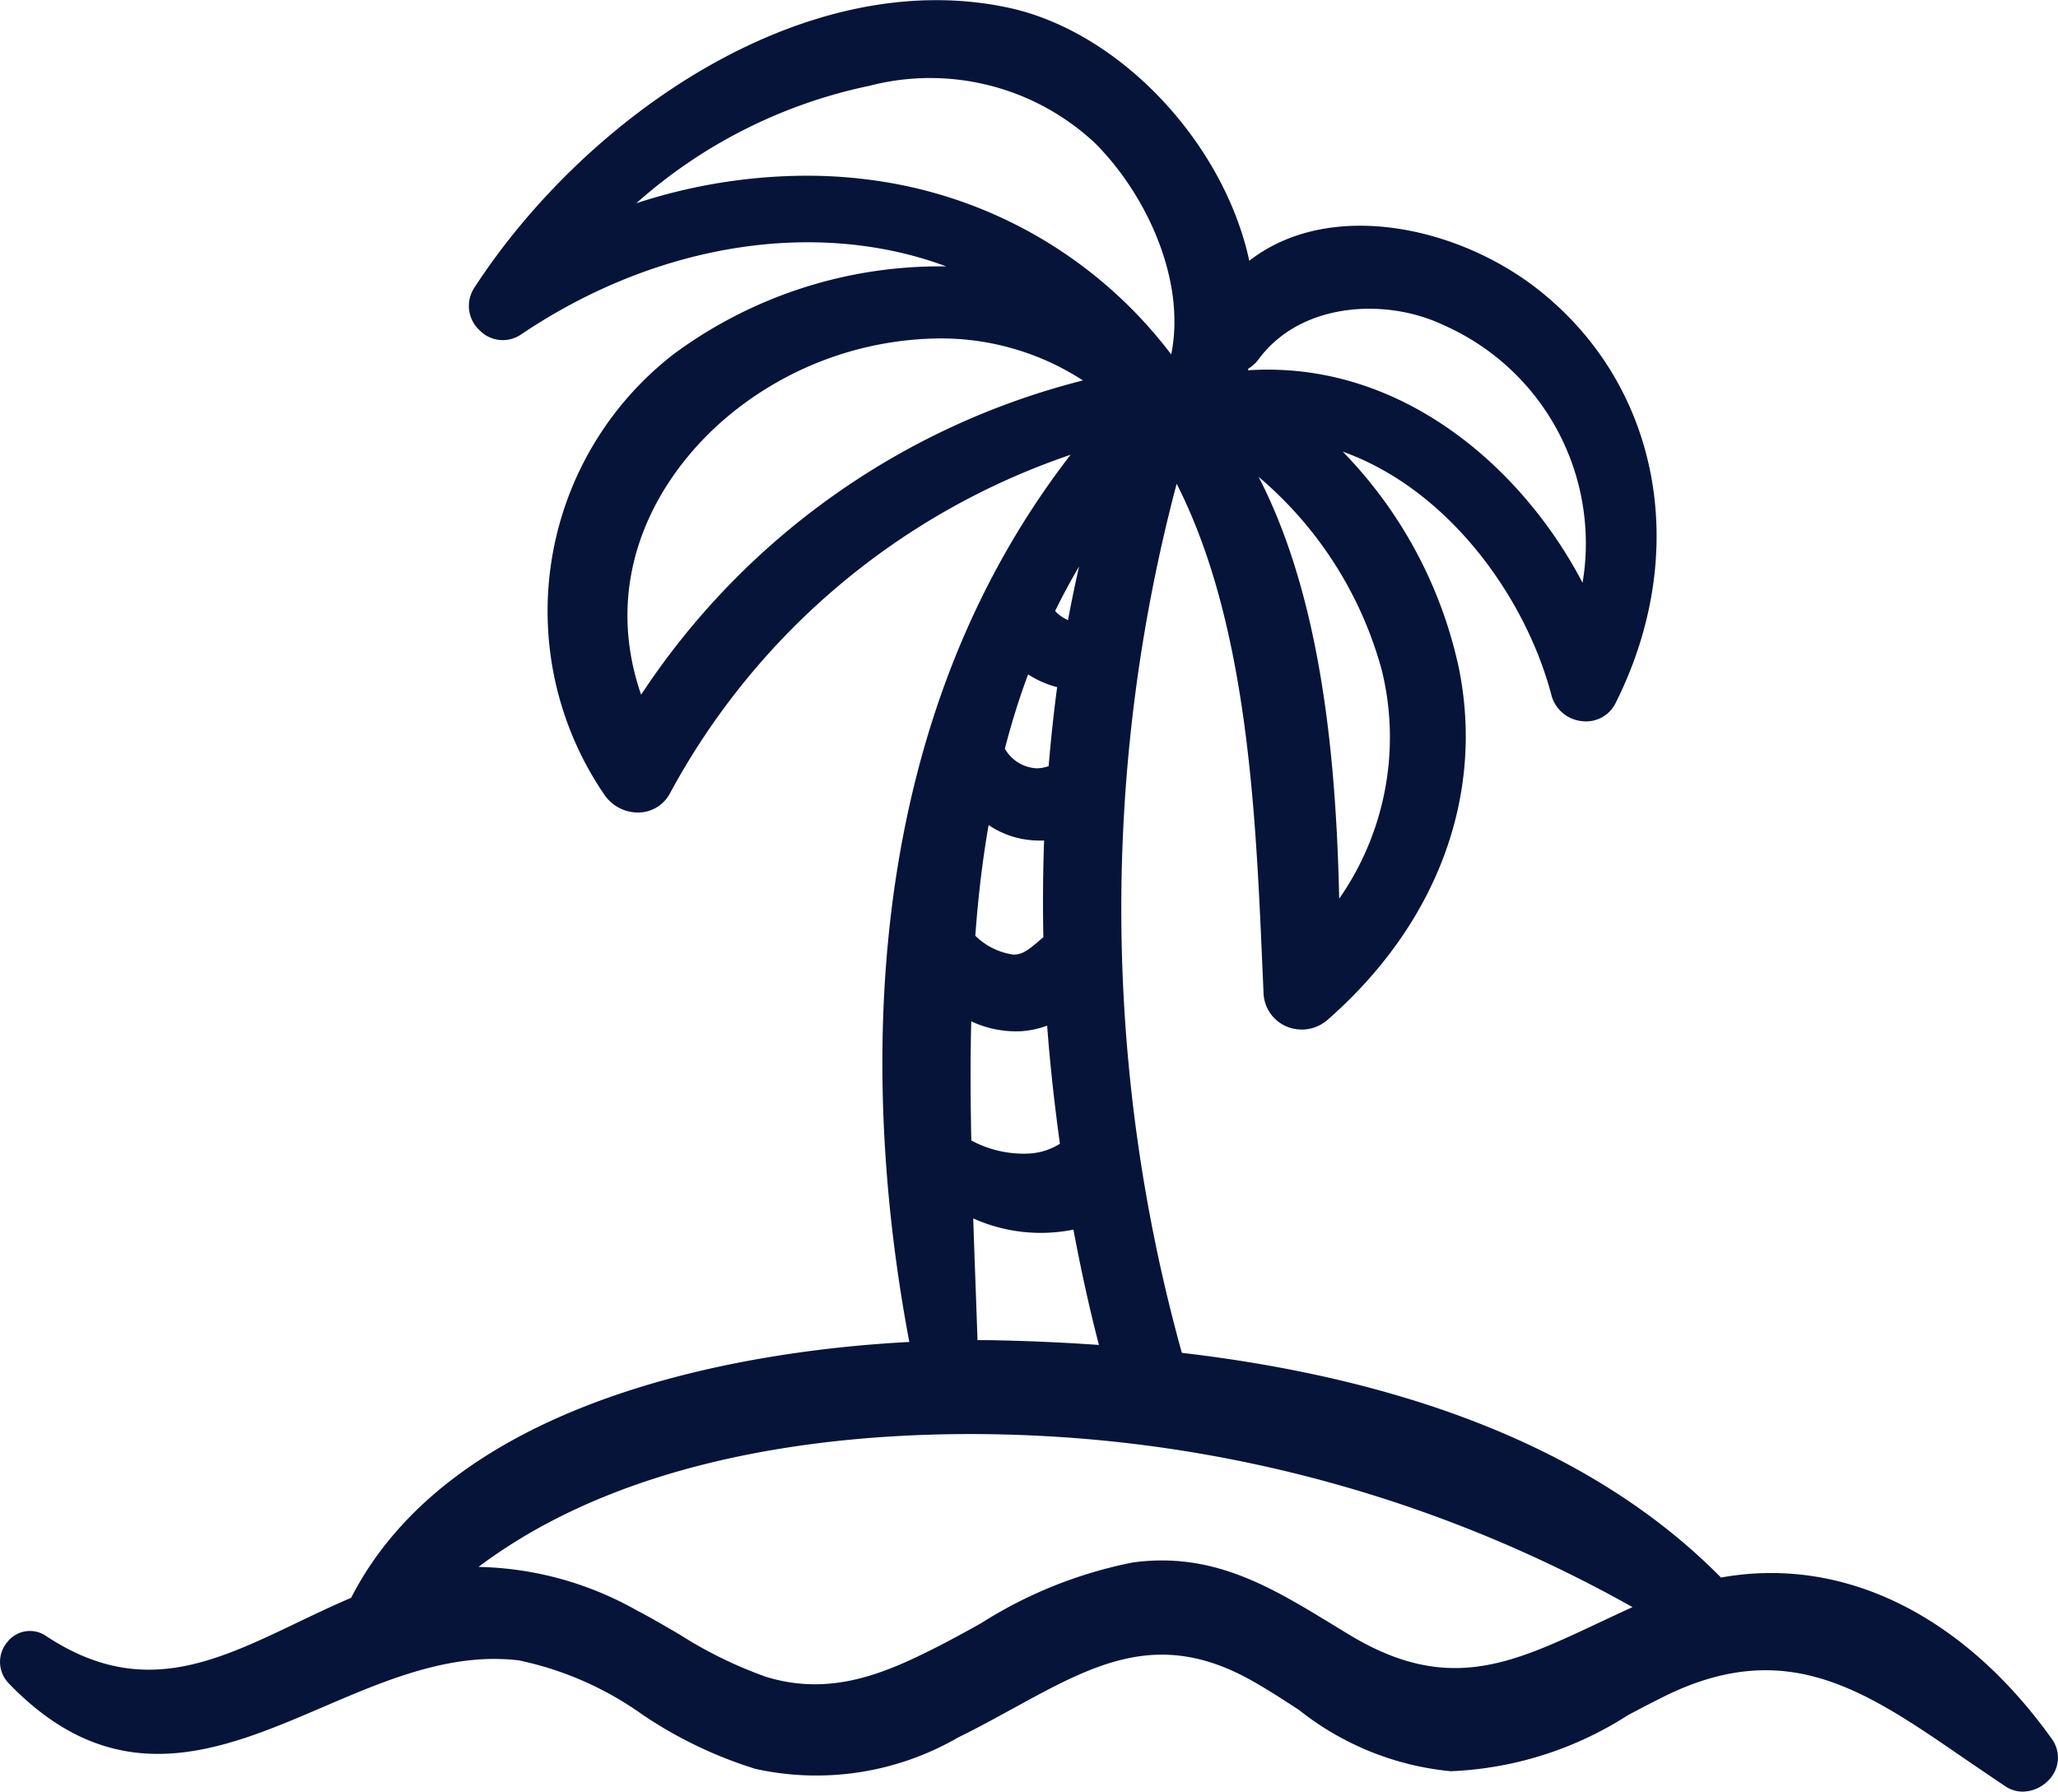
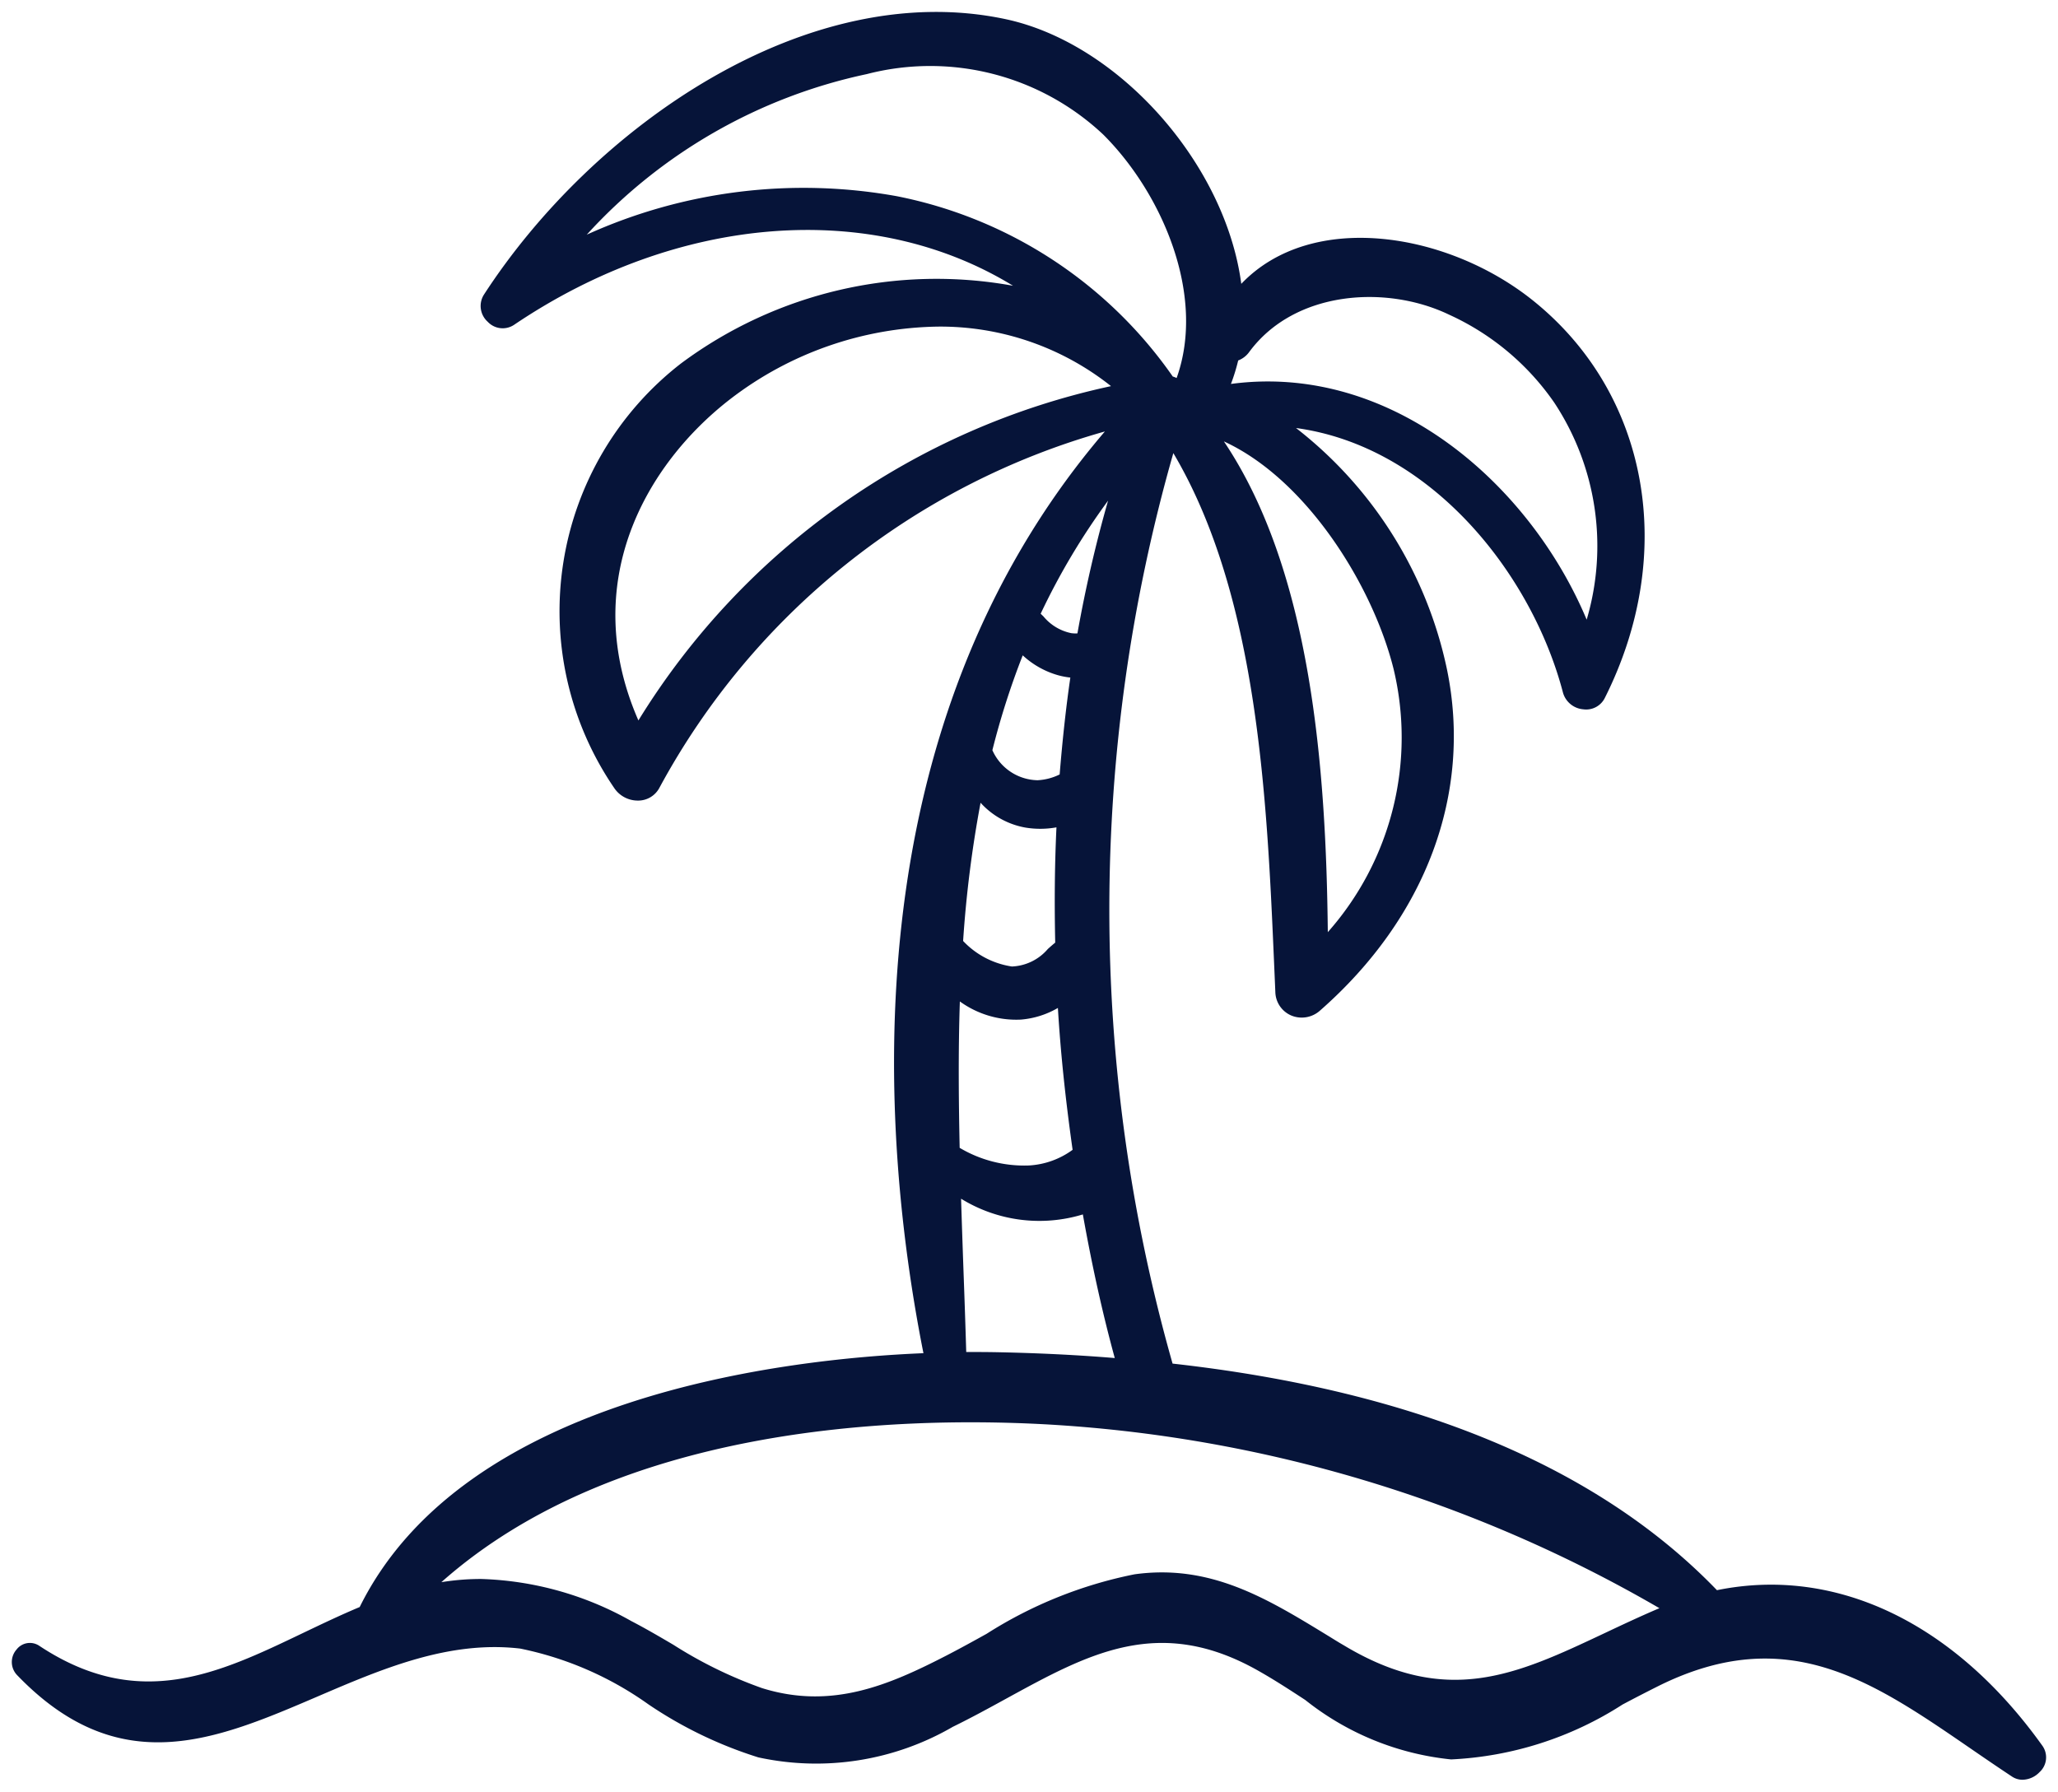
<svg xmlns="http://www.w3.org/2000/svg" width="64.483" height="56.14" viewBox="0 0 64.483 56.14">
  <g transform="translate(-242.65 -924.84)">
    <path d="M306.647,979.547c-2.758-3.862-6.473-5.639-10.2-4.879-3.723-3.863-9.461-6.252-17.057-7.1a52.041,52.041,0,0,1,.024-28.53c2.658,4.485,2.935,10.865,3.158,16.005l.038.88a.822.822,0,0,0,.5.738.857.857,0,0,0,.9-.155c3.323-2.914,4.774-6.806,3.98-10.68a12.947,12.947,0,0,0-4.732-7.574c4.222.574,7.389,4.555,8.367,8.3a.722.722,0,0,0,.634.514.652.652,0,0,0,.67-.347c2.287-4.542,1.384-9.55-2.246-12.462-2.675-2.146-6.932-2.836-9.14-.523-.5-3.772-3.845-7.542-7.391-8.295-6.2-1.316-12.916,3.351-16.344,8.641a.664.664,0,0,0,.123.842.642.642,0,0,0,.821.1c5.143-3.476,11.218-3.936,15.639-1.228a13.41,13.41,0,0,0-10.4,2.432,9.818,9.818,0,0,0-2.1,13.3.887.887,0,0,0,.738.4h.033a.753.753,0,0,0,.649-.4,22.9,22.9,0,0,1,13.958-11.166c-8.046,9.4-7.038,22.066-5.685,28.882-4.3.177-14.38,1.315-17.664,7.954-.611.256-1.207.542-1.783.817-2.643,1.266-5.138,2.461-8.253.4a.526.526,0,0,0-.715.114.591.591,0,0,0,.008.793c3.208,3.344,6.229,2.05,9.427.678,2.022-.868,4.117-1.763,6.347-1.5a10.541,10.541,0,0,1,4.017,1.748,13.117,13.117,0,0,0,3.443,1.661,8.529,8.529,0,0,0,6.092-.957c.585-.286,1.147-.594,1.69-.892,2.557-1.4,4.765-2.612,7.845-.887.523.293,1.024.62,1.509.937a8.749,8.749,0,0,0,4.571,1.863,10.864,10.864,0,0,0,5.371-1.72c.376-.2.765-.4,1.148-.592,4.013-1.979,6.67-.151,9.747,1.963.426.293.86.59,1.307.886a.593.593,0,0,0,.332.1.756.756,0,0,0,.531-.238A.626.626,0,0,0,306.647,979.547Zm-30.43-34.867a1.526,1.526,0,0,1-.872-.524l-.088-.085a21.431,21.431,0,0,1,2.112-3.543,41.735,41.735,0,0,0-.96,4.159A1.014,1.014,0,0,1,276.217,944.68Zm-.365,4.427a1.762,1.762,0,0,1-.684.181h-.024a1.583,1.583,0,0,1-1.4-.941,24.378,24.378,0,0,1,.951-2.972,2.716,2.716,0,0,0,1.1.621,2.352,2.352,0,0,0,.392.075C276.055,946.974,275.945,947.969,275.852,949.107Zm-.1,1.658c-.054,1.135-.067,2.318-.039,3.612-.079.064-.155.131-.232.2a1.562,1.562,0,0,1-1.125.548,2.636,2.636,0,0,1-1.529-.8,36.415,36.415,0,0,1,.547-4.331,2.477,2.477,0,0,0,1.4.777A2.857,2.857,0,0,0,275.75,950.765Zm.045,5.657c.082,1.381.234,2.838.461,4.447a2.554,2.554,0,0,1-1.374.491,3.965,3.965,0,0,1-2.165-.553c-.027-1.277-.05-2.929.006-4.587a3.016,3.016,0,0,0,1.908.569A2.743,2.743,0,0,0,275.8,956.422Zm.782,6.472c.294,1.644.622,3.118,1,4.5-1.21-.1-2.422-.156-3.6-.181-.235-.005-.485-.008-.747-.008l-.307,0q-.037-1.234-.083-2.468-.042-1.17-.079-2.336A4.673,4.673,0,0,0,276.577,962.894Zm18.067,12.338-.063.026h0c-.585.251-1.134.51-1.664.76-2.758,1.3-4.936,2.324-8.176.37-.175-.1-.349-.212-.522-.317-1.878-1.147-3.65-2.23-6.025-1.9a13.56,13.56,0,0,0-4.633,1.864c-.414.23-.842.466-1.265.684-1.795.923-3.587,1.7-5.773,1.017a13.624,13.624,0,0,1-2.779-1.359c-.429-.252-.873-.512-1.317-.742a10.163,10.163,0,0,0-4.7-1.318,7.749,7.749,0,0,0-1.25.1c5.505-4.886,14.174-5.2,18.894-4.948A43.07,43.07,0,0,1,294.644,975.232Zm-23.868-44.239a16.467,16.467,0,0,0-9.743,1.2,16.5,16.5,0,0,1,8.774-5.031,7.914,7.914,0,0,1,7.408,1.894c1.855,1.849,3.225,5.047,2.3,7.629a.788.788,0,0,0-.121-.047A13.793,13.793,0,0,0,270.776,930.993Zm6.685,5.946a23.082,23.082,0,0,0-14.81,10.476c-1.889-4.32.236-8.028,2.88-10.071a10.921,10.921,0,0,1,6.517-2.27A8.594,8.594,0,0,1,277.461,936.939Zm3.756-.068a6.075,6.075,0,0,0,.227-.736.752.752,0,0,0,.345-.265c1.425-1.932,4.3-2.111,6.259-1.172a8.062,8.062,0,0,1,3.3,2.759,8.147,8.147,0,0,1,1.015,6.8c-1.638-3.908-5.452-7.464-9.993-7.464A8.717,8.717,0,0,0,281.217,936.871Zm-.221,1.8c2.589,1.191,4.653,4.5,5.311,7.107a9.2,9.2,0,0,1-2.055,8.271C284.2,948.995,283.754,942.774,281,938.674Z" fill="#061439" />
-     <path d="M306.027,980.98a.969.969,0,0,1-.538-.163c-.449-.3-.885-.6-1.312-.889-3.1-2.134-5.552-3.818-9.373-1.936-.379.188-.766.391-1.139.588a11.1,11.1,0,0,1-5.557,1.761,9.02,9.02,0,0,1-4.761-1.923c-.479-.312-.975-.636-1.488-.923-2.9-1.626-4.924-.516-7.484.889-.549.3-1.116.611-1.706.9a8.868,8.868,0,0,1-6.346.984,13.4,13.4,0,0,1-3.542-1.7,10.3,10.3,0,0,0-3.871-1.7c-2.137-.258-4.18.621-6.157,1.469-3.174,1.361-6.455,2.767-9.84-.762a.959.959,0,0,1-.028-1.287.892.892,0,0,1,1.206-.186c2.94,1.944,5.232.848,7.888-.425.544-.26,1.1-.526,1.673-.77,3.335-6.51,13.013-7.783,17.49-8.017-1.264-6.669-2.093-18.572,5.053-27.8A22.467,22.467,0,0,0,263.641,949.7a1.132,1.132,0,0,1-.962.6h0a1.277,1.277,0,0,1-1.1-.569,10.186,10.186,0,0,1,2.186-13.8,14.032,14.032,0,0,1,8.534-2.743c-4.044-1.506-9.061-.748-13.337,2.142a1.013,1.013,0,0,1-1.29-.145,1.037,1.037,0,0,1-.174-1.307c3.5-5.4,10.376-10.153,16.733-8.8,3.495.743,6.759,4.219,7.563,7.933,2.5-1.949,6.557-1.1,9.122.958,3.772,3.025,4.715,8.217,2.346,12.919a1.028,1.028,0,0,1-1.041.549,1.1,1.1,0,0,1-.953-.788c-.813-3.114-3.248-6.479-6.547-7.657a13.874,13.874,0,0,1,3.635,6.763c.821,4.008-.674,8.029-4.1,11.033a1.228,1.228,0,0,1-1.294.217,1.183,1.183,0,0,1-.722-1.062l-.039-.881c-.208-4.8-.466-10.712-2.683-15.063a51.987,51.987,0,0,0,.163,27.232c7.466.873,13.147,3.241,16.892,7.041,3.808-.688,7.576,1.149,10.374,5.066a1,1,0,0,1-.125,1.3A1.134,1.134,0,0,1,306.027,980.98Zm-8.085-4.534c2.479,0,4.525,1.406,6.654,2.869.425.293.857.589,1.3.883a.314.314,0,0,0,.391-.083.271.271,0,0,0,.057-.352h0c-2.667-3.736-6.24-5.459-9.821-4.731l-.2.04-.142-.146c-3.661-3.8-9.324-6.152-16.831-6.992l-.249-.028-.067-.241a52.478,52.478,0,0,1,.027-28.739l.246-.8.427.721c2.705,4.565,2.984,11,3.209,16.176l.039.882a.449.449,0,0,0,.272.412.486.486,0,0,0,.513-.092c3.22-2.823,4.628-6.587,3.862-10.326a12.626,12.626,0,0,0-4.582-7.345l-1.249-.877,1.513.2c4.381.6,7.681,4.764,8.675,8.573a.356.356,0,0,0,.314.239.286.286,0,0,0,.3-.145c2.206-4.381,1.343-9.206-2.148-12.006-2.507-2.011-6.575-2.716-8.639-.555l-.533.559-.1-.766c-.484-3.612-3.735-7.267-7.1-7.981-6.039-1.286-12.6,3.295-15.956,8.479a.313.313,0,0,0,.071.376.284.284,0,0,0,.352.059c5.218-3.526,11.515-4.01,16.042-1.237l1.819,1.114-2.088-.435a12.96,12.96,0,0,0-10.108,2.366,9.453,9.453,0,0,0-2.006,12.808.517.517,0,0,0,.426.228.391.391,0,0,0,.355-.21A23.291,23.291,0,0,1,277.167,938l1.2-.35-.81.947c-7.963,9.3-6.928,21.892-5.6,28.569l.085.425-.433.018c-4.148.17-14.141,1.266-17.348,7.748l-.061.124-.128.053c-.6.254-1.193.536-1.764.809-2.62,1.256-5.327,2.553-8.62.375a.155.155,0,0,0-.225.042s-.135.166-.008.3c3.031,3.161,5.8,1.97,9.011.594,2.067-.886,4.2-1.8,6.538-1.524a10.833,10.833,0,0,1,4.166,1.8,12.789,12.789,0,0,0,3.341,1.619,8.174,8.174,0,0,0,5.838-.93c.579-.284,1.137-.589,1.675-.884,2.543-1.394,4.945-2.711,8.2-.886.535.3,1.041.63,1.531.95a8.459,8.459,0,0,0,4.382,1.8,10.6,10.6,0,0,0,5.184-1.677c.379-.2.771-.406,1.156-.6A7.764,7.764,0,0,1,297.942,976.446ZM268.2,978.364a5.978,5.978,0,0,1-1.782-.277,13.964,13.964,0,0,1-2.846-1.387c-.435-.256-.872-.513-1.31-.739a8.866,8.866,0,0,0-5.721-1.18l-1.265.207.958-.85c5.608-4.98,14.413-5.294,19.16-5.042a43.386,43.386,0,0,1,19.433,5.811l.724.394-.776.281-.126-.349.084.365c-.581.25-1.127.507-1.654.755-2.747,1.294-5.116,2.409-8.524.353l-.524-.318c-1.824-1.114-3.539-2.164-5.782-1.854a13.272,13.272,0,0,0-4.5,1.822c-.417.231-.848.469-1.275.689A9.36,9.36,0,0,1,268.2,978.364Zm-10.469-4.423a10.493,10.493,0,0,1,4.871,1.36c.451.233.9.5,1.335.752a13.378,13.378,0,0,0,2.7,1.325c2.055.637,3.771-.107,5.494-.993.419-.216.843-.45,1.253-.678a13.853,13.853,0,0,1,4.763-1.908c2.508-.342,4.33.772,6.263,1.951l.526.32c3.07,1.852,5.064.913,7.823-.387.34-.159.685-.322,1.042-.484a42.227,42.227,0,0,0-18.448-5.361c-4.378-.237-12.287.02-17.709,4.1Zm20.347-6.137-.526-.041c-1.194-.094-2.4-.154-3.583-.18-.233-.005-.481-.007-.739-.007l-.662,0-.016-.362q-.037-1.234-.083-2.467-.042-1.17-.079-2.337l-.021-.677.582.346a4.29,4.29,0,0,0,3.5.464l.418-.158.079.44c.294,1.64.619,3.1.992,4.466Zm-4.795-.971c.245,0,.481,0,.7.008,1.025.022,2.066.07,3.1.143-.293-1.124-.555-2.314-.8-3.614a5.176,5.176,0,0,1-3.139-.351q.028.852.059,1.706Q273.242,965.778,273.278,966.833Zm1.429-5.1a4.358,4.358,0,0,1-2.169-.6l-.187-.1-.005-.213c-.027-1.258-.051-2.918.006-4.607l.023-.683.56.391a2.684,2.684,0,0,0,1.672.5,2.407,2.407,0,0,0,1-.317l.521-.3.036.6c.082,1.366.232,2.811.458,4.418l.033.236-.2.128a2.9,2.9,0,0,1-1.555.549C274.835,961.734,274.771,961.735,274.707,961.735Zm-1.623-1.154a3.459,3.459,0,0,0,1.781.408,2,2,0,0,0,.99-.308c-.182-1.323-.313-2.539-.4-3.7a2.94,2.94,0,0,1-.8.173,3.3,3.3,0,0,1-1.578-.309C273.046,958.21,273.062,959.522,273.084,960.581Zm1.342-5.085-.1,0a2.987,2.987,0,0,1-1.754-.895l-.131-.122.012-.178a36.888,36.888,0,0,1,.552-4.375l.139-.722.5.54a2.117,2.117,0,0,0,1.191.664,2.51,2.51,0,0,0,.851-.005l.455-.078-.022.461c-.053,1.13-.066,2.3-.038,3.587l0,.181-.14.114c-.074.06-.146.123-.218.185A1.982,1.982,0,0,1,274.426,955.5Zm-1.217-1.328a2.12,2.12,0,0,0,1.169.584c.282.021.511-.157.847-.449l.111-.095c-.02-1.071-.012-2.068.024-3.029a3.07,3.07,0,0,1-.656-.044,2.812,2.812,0,0,1-1.083-.44C273.439,951.765,273.3,952.909,273.209,954.168Zm10.682.85-.01-.962c-.053-4.934-.464-11.119-3.194-15.174l-.737-1.1,1.2.552c2.72,1.251,4.834,4.646,5.516,7.353a9.608,9.608,0,0,1-2.138,8.609Zm-1.816-15.245c1.985,3.834,2.436,8.9,2.531,13.229a8.845,8.845,0,0,0,1.342-7.131A12.094,12.094,0,0,0,282.075,939.773Zm-6.9,9.886a1.964,1.964,0,0,1-1.776-1.166l-.05-.115.031-.122a24.8,24.8,0,0,1,.967-3.018l.2-.51.4.377a2.362,2.362,0,0,0,.95.534,2.056,2.056,0,0,0,.332.064l.38.043-.055.379c-.131.9-.239,1.88-.332,3.012l-.017.219-.2.09A2.117,2.117,0,0,1,275.175,949.659Zm-1.042-1.352a1.212,1.212,0,0,0,1.011.61,1.144,1.144,0,0,0,.358-.069c.077-.908.165-1.723.267-2.475l-.077-.02a3.139,3.139,0,0,1-.833-.379C274.59,946.7,274.351,947.47,274.133,948.307Zm-11.543-.1-.28-.641c-1.976-4.52.251-8.394,2.994-10.513a11.271,11.271,0,0,1,6.744-2.348,9.014,9.014,0,0,1,5.643,1.945l.622.491-.776.163a22.747,22.747,0,0,0-14.573,10.311Zm9.458-12.76a10.508,10.508,0,0,0-6.29,2.193c-2.387,1.843-4.352,5.124-3.025,8.971a23.454,23.454,0,0,1,13.844-9.848A8.168,8.168,0,0,0,272.048,935.445Zm20.389,9.946-.414-.989c-1.51-3.6-5.079-7.237-9.65-7.237a8.677,8.677,0,0,0-1.108.073l-.619.081.224-.582a5.3,5.3,0,0,0,.212-.687l.045-.192.185-.07a.39.39,0,0,0,.178-.138c1.538-2.086,4.624-2.291,6.718-1.287a8.435,8.435,0,0,1,3.451,2.888,8.532,8.532,0,0,1,1.064,7.106Zm-10.064-8.968c4.478,0,8.046,3.21,9.858,6.678a7.472,7.472,0,0,0-4.344-8.069c-1.823-.873-4.49-.718-5.8,1.058a1.168,1.168,0,0,1-.326.3l-.015.053Q282.062,936.422,282.373,936.423Zm-6.027,8.637a1.274,1.274,0,0,1-.185-.013,1.867,1.867,0,0,1-1.074-.624l-.281-.266.115-.244a21.8,21.8,0,0,1,2.149-3.605l1.228-1.67-.573,1.992a41.9,41.9,0,0,0-.951,4.123l-.052.292-.3.013Zm-.638-1.071a1.22,1.22,0,0,0,.4.282q.16-.853.348-1.68Q276.057,943.275,275.708,943.989Zm4.019-6.777-.5-.227-.129-.127a13.431,13.431,0,0,0-8.394-5.5,16.135,16.135,0,0,0-9.521,1.18l-1.655.728,1.235-1.321a16.891,16.891,0,0,1,8.971-5.142,8.278,8.278,0,0,1,7.744,1.995c1.925,1.919,3.365,5.289,2.391,8.017Zm-11.817-6.866a15.108,15.108,0,0,1,2.938.283h0a14.094,14.094,0,0,1,8.494,5.317c.474-2.317-.776-5.015-2.389-6.623a7.56,7.56,0,0,0-7.072-1.793,15.836,15.836,0,0,0-7.3,3.679A17.255,17.255,0,0,1,267.91,930.346Z" fill="#061439" />
  </g>
</svg>